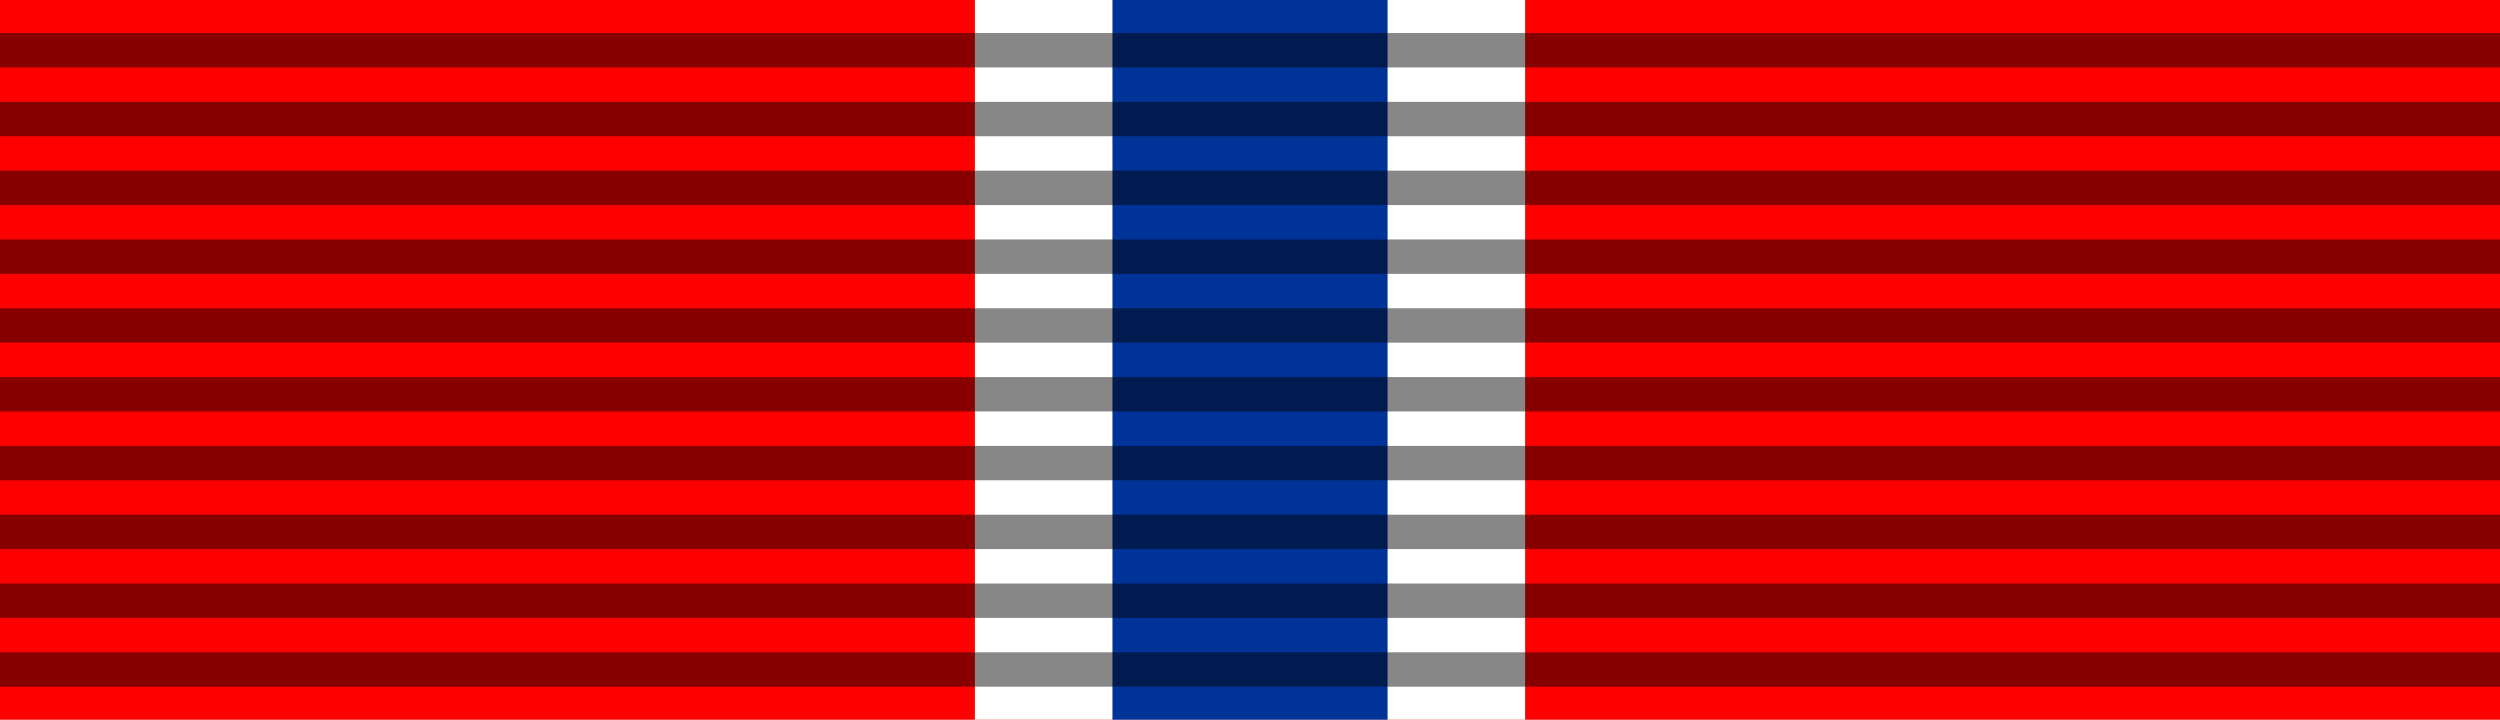
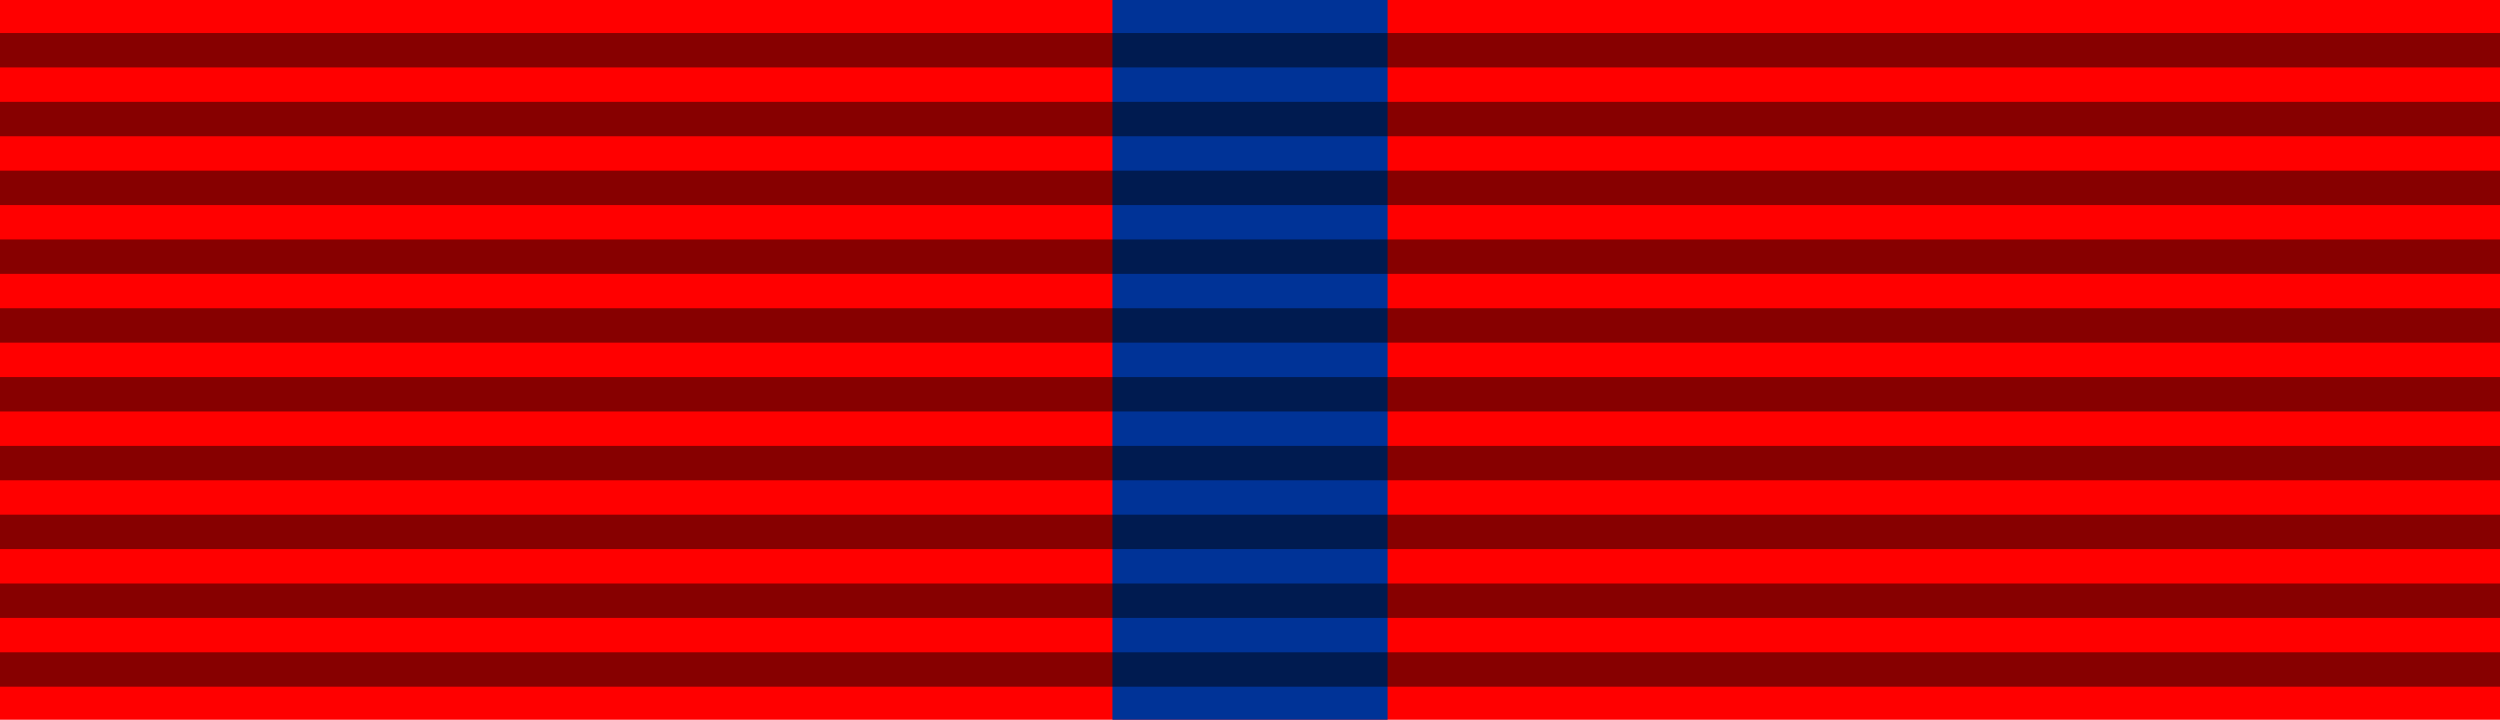
<svg xmlns="http://www.w3.org/2000/svg" version="1.1" id="Layer_1" width="93.543" height="26.93" viewBox="0 0 93.543 26.93" overflow="visible" enable-background="new 0 0 93.543 26.93" xml:space="preserve">
  <g>
    <rect fill="#FF0000" width="93.543" height="26.93" />
-     <rect x="36.478" fill="#FFFFFF" width="20.588" height="26.93" />
    <rect x="41.625" fill="#003397" width="10.294" height="26.93" />
    <path opacity="0.471" d="M0,1.236v1.287h93.543V1.236H0L0,1.236z M0,3.811v1.287h93.543V3.811H0L0,3.811z M0,6.385v1.288h93.543   V6.385H0L0,6.385z M0,8.96v1.287h93.543V8.96H0L0,8.96z M0,11.534v1.287h93.543v-1.287H0L0,11.534z M0,14.109v1.287h93.543v-1.287   H0L0,14.109z M0,16.684v1.287h93.543v-1.287H0L0,16.684z M0,19.258v1.287h93.543v-1.287H0L0,19.258z M0,21.833v1.287h93.543v-1.287   H0L0,21.833z M0,24.407v1.287h93.543v-1.287H0z" />
  </g>
</svg>